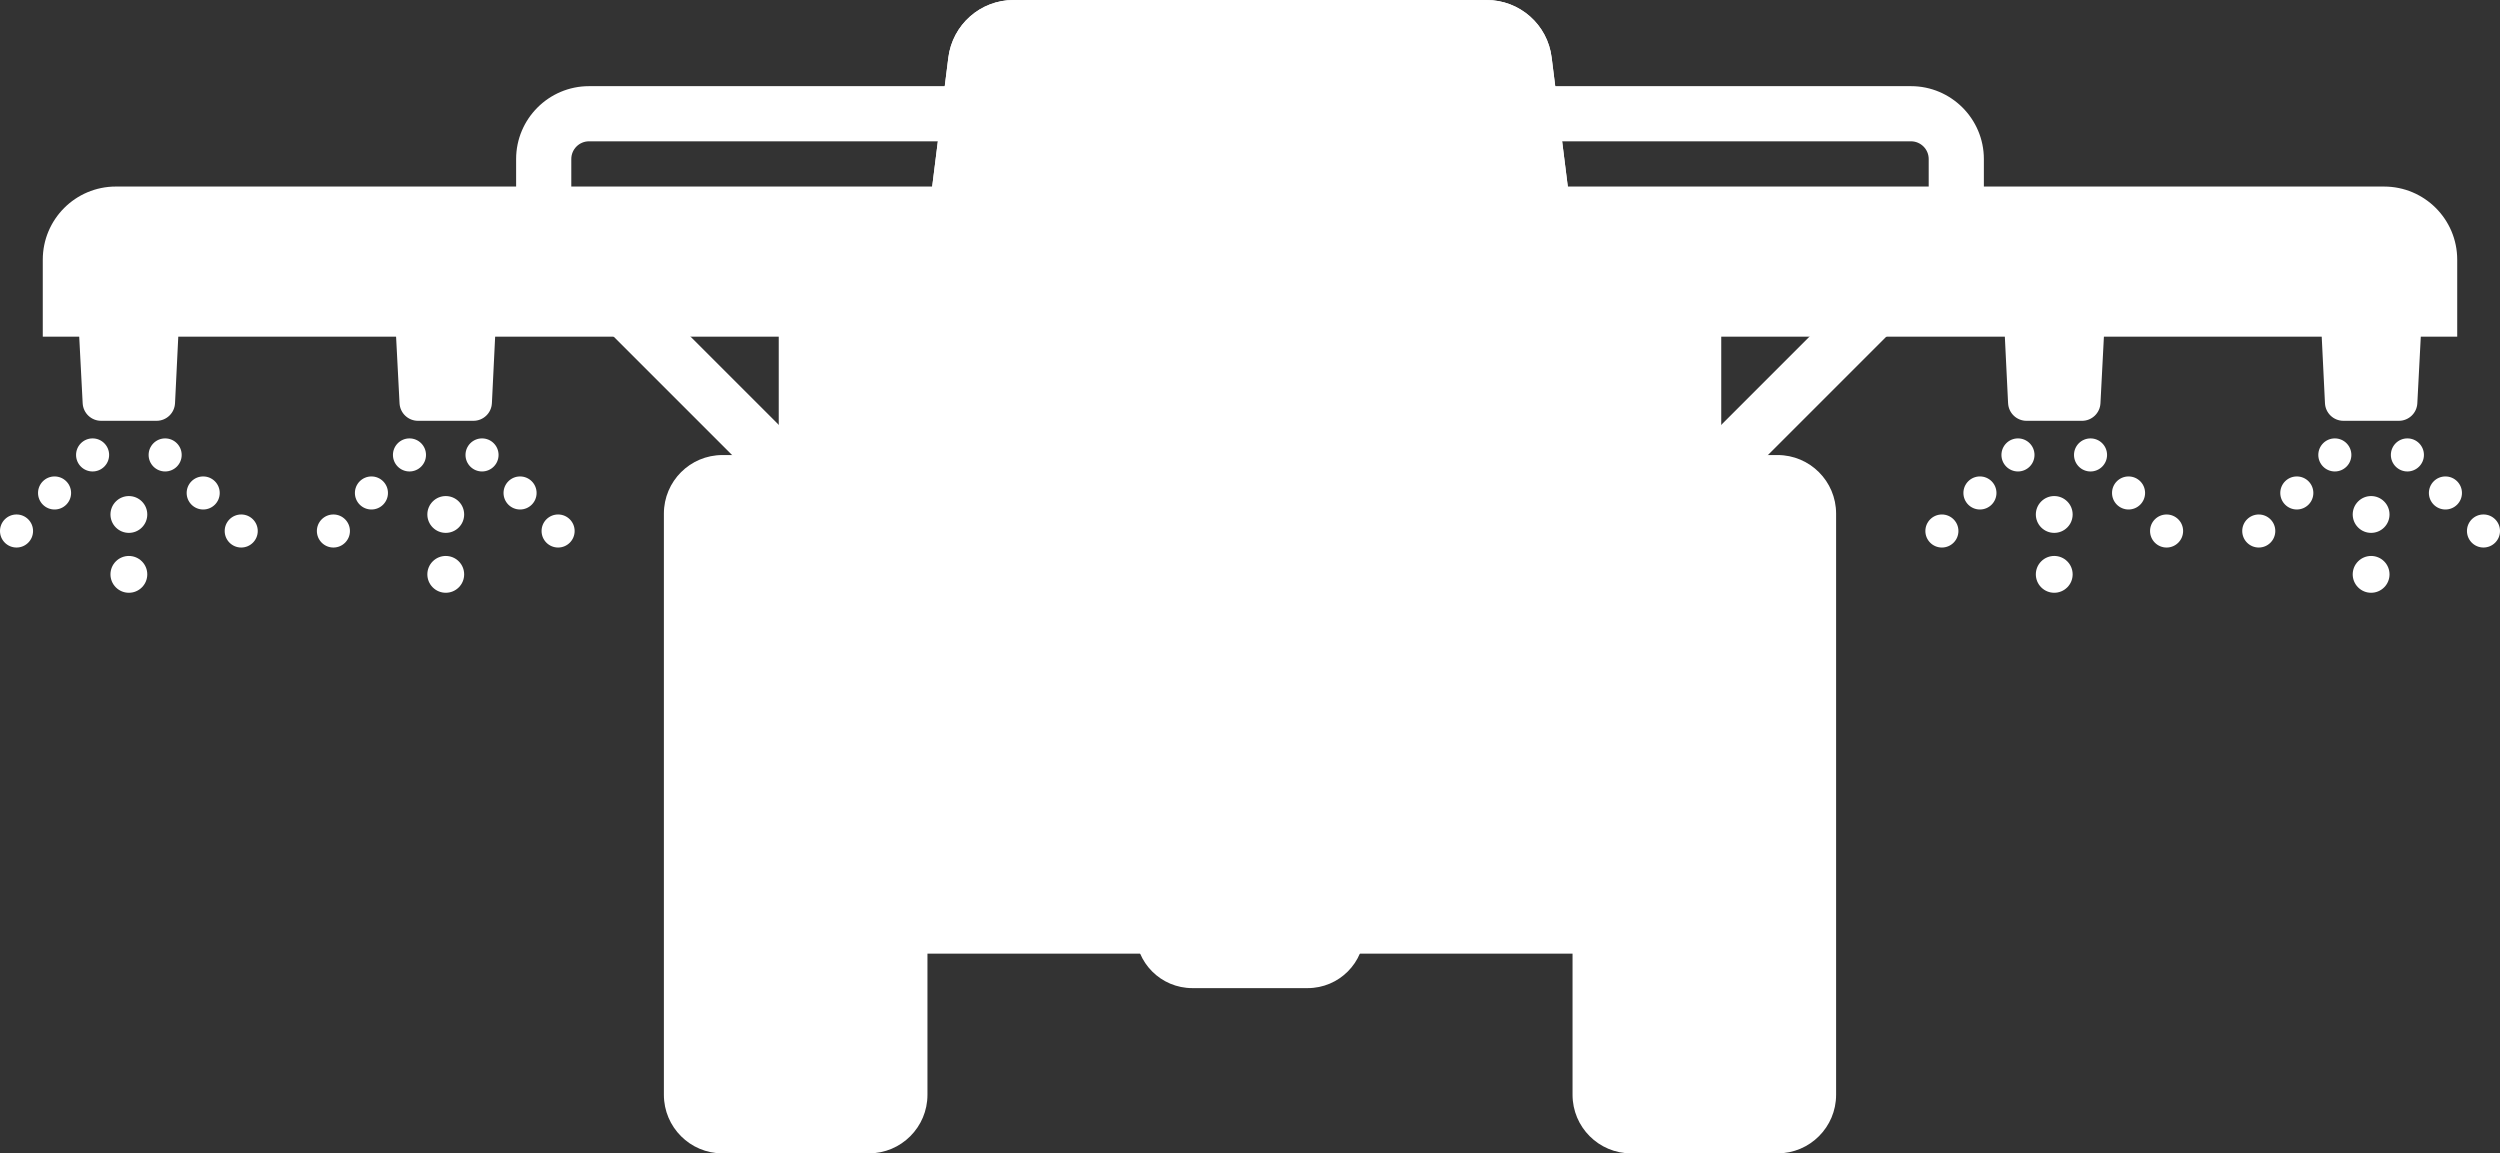
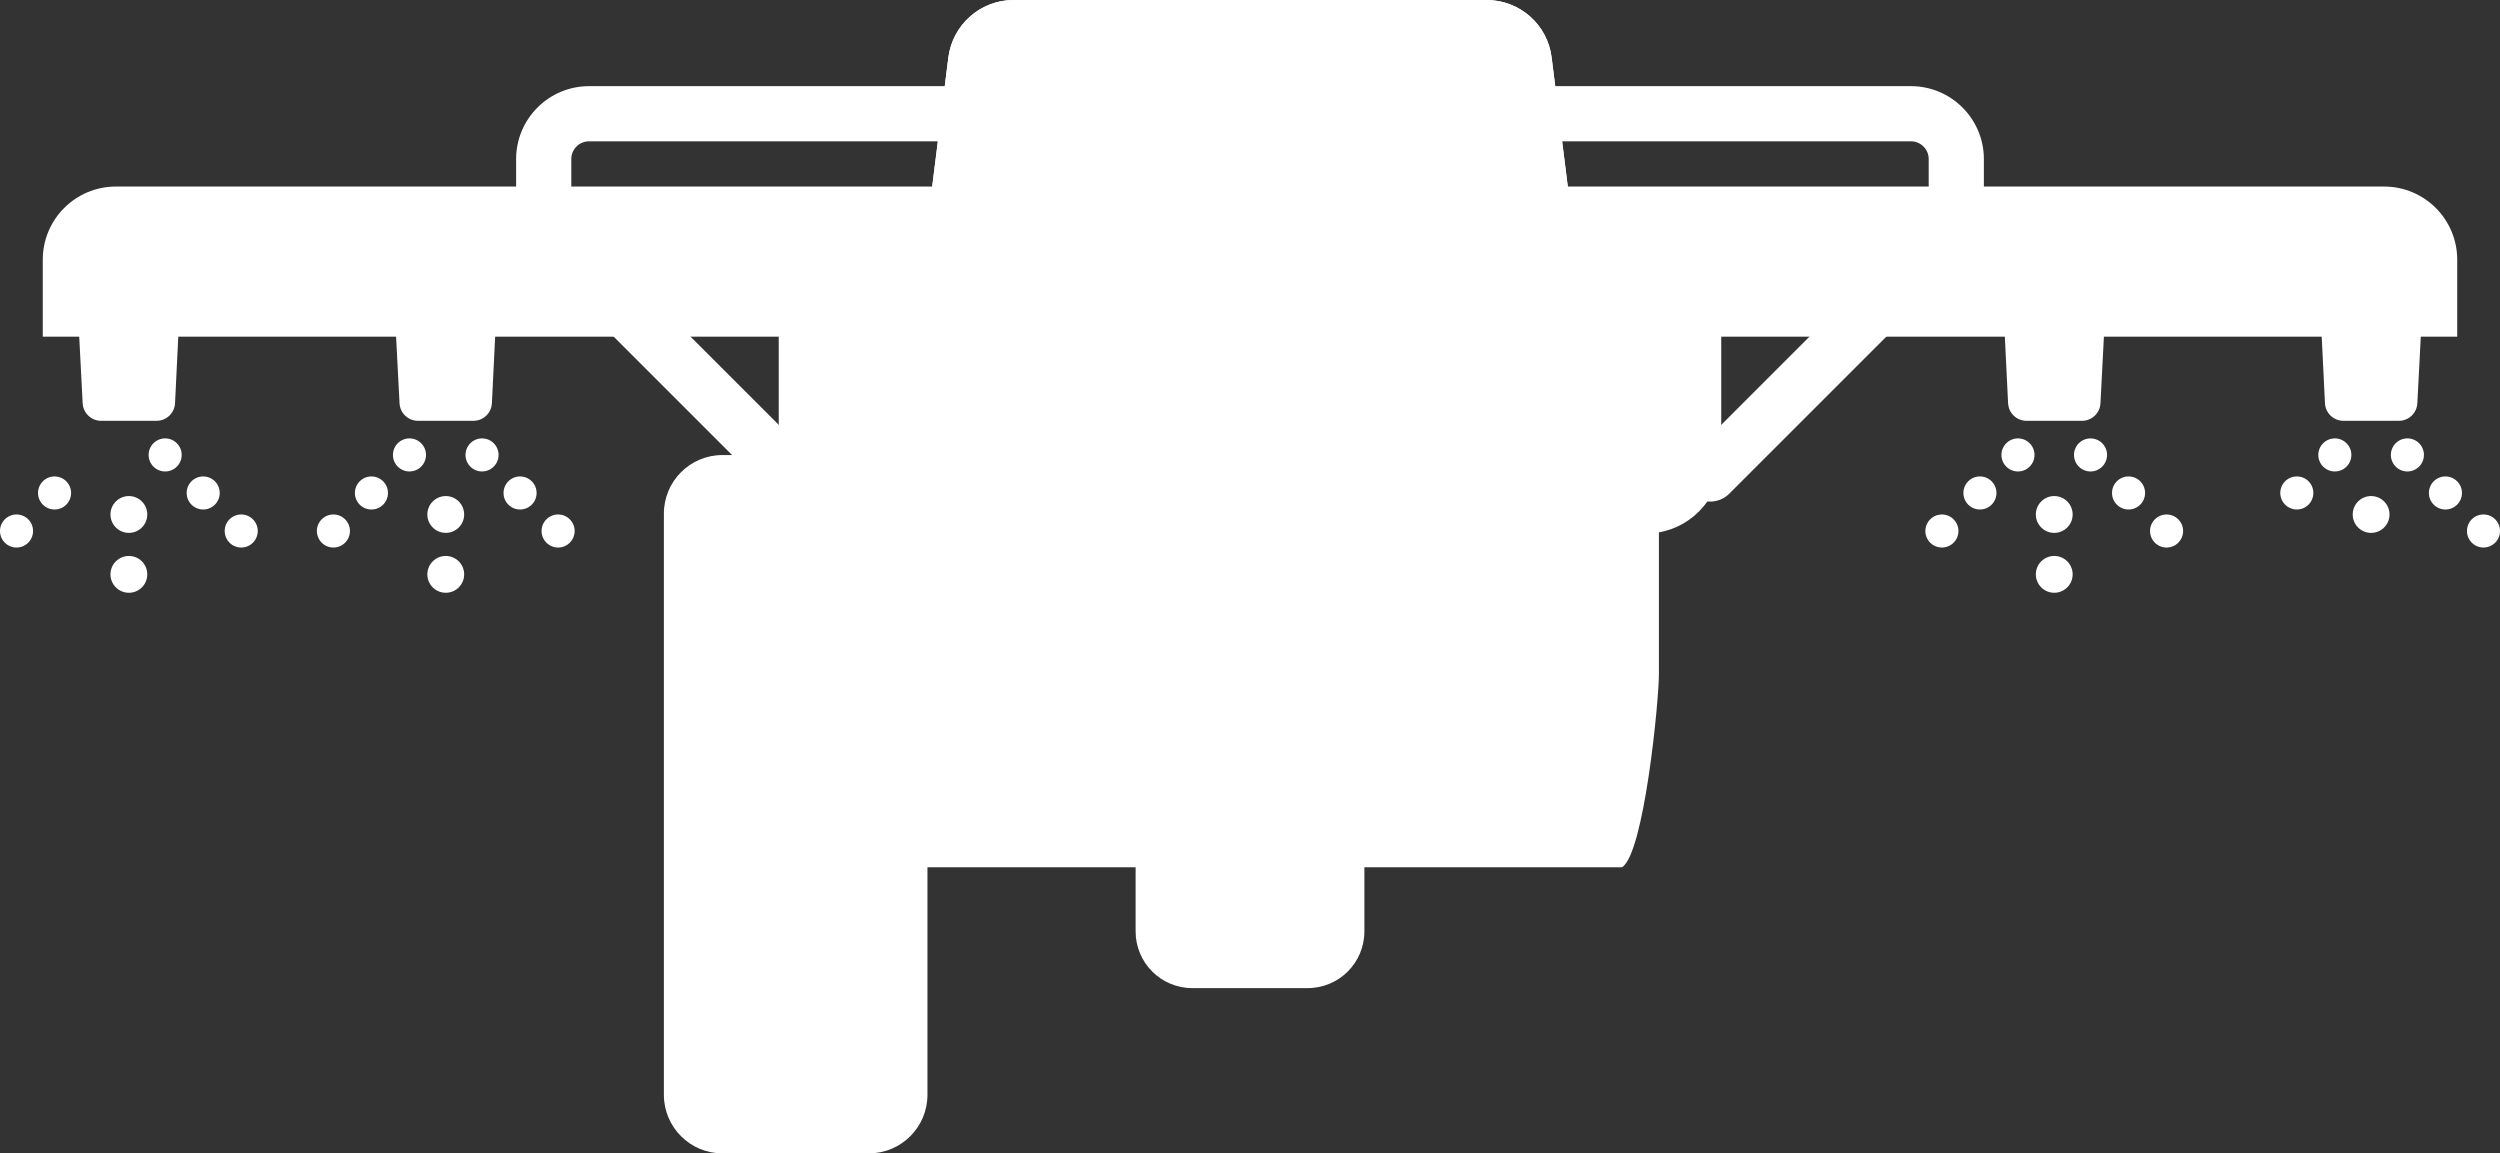
<svg xmlns="http://www.w3.org/2000/svg" id="svg2" viewBox="0 0 2312.06 1066.67">
  <rect x="0" y="0" width="2312.06" height="1066.67" fill="#333333" stroke="none" />
  <defs>
    <style>.cls-1{fill:#FFFFFF;}</style>
  </defs>
  <g id="g10">
    <g id="g12">
      <path id="path18" class="cls-1" d="m870.51,278.39l32.53-72.92v-32.95H107.2c-37.35,0-67.64,30.28-67.64,67.64v71.17h823.7c9.11,0,16.33-32.95,7.24-32.95" />
      <path id="path20" class="cls-1" d="m748.3,421l-116.18-116.17h-71.07l151.71,151.71c4.91,4.91,11.34,7.36,17.77,7.36s12.86-2.45,17.77-7.36c9.81-9.81,9.81-25.72,0-35.53" />
      <path id="path22" class="cls-1" d="m161.87,372.92l3.57-73.17h-91.57c-.59,1.69-.93,3.51-.93,5.41l3.51,67.81c.47,9.08,7.97,16.2,17.06,16.2h51.29c9.11,0,16.62-7.15,17.06-16.25" />
-       <path id="path24" class="cls-1" d="m100.92,420.73c0,8.44-6.84,15.29-15.29,15.29s-15.29-6.85-15.29-15.29,6.85-15.29,15.29-15.29,15.29,6.85,15.29,15.29" />
      <path id="path26" class="cls-1" d="m65.75,455.91c0,8.44-6.84,15.29-15.29,15.29s-15.29-6.85-15.29-15.29,6.85-15.28,15.29-15.28,15.29,6.84,15.29,15.28" />
      <path id="path28" class="cls-1" d="m30.57,491.08c0,8.44-6.84,15.29-15.29,15.29s-15.29-6.85-15.29-15.29,6.85-15.28,15.29-15.28,15.29,6.84,15.29,15.28" />
      <path id="path30" class="cls-1" d="m137.45,420.73c0,8.44,6.84,15.29,15.29,15.29s15.29-6.85,15.29-15.29-6.84-15.29-15.29-15.29-15.29,6.85-15.29,15.29" />
      <path id="path32" class="cls-1" d="m172.63,455.91c0,8.44,6.84,15.29,15.29,15.29s15.29-6.85,15.29-15.29-6.84-15.28-15.29-15.28-15.29,6.84-15.29,15.28" />
      <path id="path34" class="cls-1" d="m207.8,491.08c0,8.44,6.84,15.29,15.29,15.29s15.29-6.85,15.29-15.29-6.84-15.28-15.29-15.28-15.29,6.84-15.29,15.28" />
      <path id="path36" class="cls-1" d="m107.15,463.76c-6.65,6.64-6.65,17.43,0,24.07,6.65,6.65,17.43,6.65,24.07,0,6.65-6.64,6.65-17.43,0-24.07-6.65-6.65-17.42-6.65-24.07,0" />
      <path id="path38" class="cls-1" d="m107.15,519.15c-6.65,6.64-6.65,17.43,0,24.07,6.65,6.65,17.43,6.65,24.07,0,6.65-6.64,6.65-17.43,0-24.07-6.65-6.65-17.42-6.65-24.07,0" />
      <path id="path40" class="cls-1" d="m454.92,372.92l3.57-73.17h-91.57c-.59,1.69-.93,3.51-.93,5.41l3.51,67.81c.47,9.08,7.97,16.2,17.06,16.2h51.29c9.11,0,16.62-7.15,17.06-16.25" />
      <path id="path42" class="cls-1" d="m393.98,420.73c0,8.44-6.84,15.29-15.29,15.29s-15.29-6.85-15.29-15.29,6.85-15.29,15.29-15.29,15.29,6.85,15.29,15.29" />
      <path id="path44" class="cls-1" d="m358.8,455.91c0,8.44-6.84,15.29-15.29,15.29s-15.29-6.85-15.29-15.29,6.85-15.28,15.29-15.28,15.29,6.84,15.29,15.28" />
      <path id="path46" class="cls-1" d="m323.63,491.08c0,8.44-6.84,15.29-15.29,15.29s-15.29-6.85-15.29-15.29,6.85-15.28,15.29-15.28,15.29,6.84,15.29,15.28" />
      <path id="path48" class="cls-1" d="m430.51,420.73c0,8.44,6.84,15.29,15.29,15.29s15.29-6.85,15.29-15.29-6.84-15.29-15.29-15.29-15.29,6.85-15.29,15.29" />
      <path id="path50" class="cls-1" d="m465.68,455.91c0,8.44,6.84,15.29,15.29,15.29s15.29-6.85,15.29-15.29-6.84-15.28-15.29-15.28-15.29,6.84-15.29,15.28" />
      <path id="path52" class="cls-1" d="m500.86,491.08c0,8.44,6.84,15.29,15.29,15.29s15.29-6.85,15.29-15.29-6.84-15.28-15.29-15.28-15.29,6.84-15.29,15.28" />
      <path id="path54" class="cls-1" d="m400.21,463.76c-6.65,6.64-6.65,17.43,0,24.07,6.65,6.65,17.43,6.65,24.07,0,6.65-6.64,6.65-17.43,0-24.07-6.65-6.65-17.42-6.65-24.07,0" />
      <path id="path56" class="cls-1" d="m400.21,519.15c-6.65,6.64-6.65,17.43,0,24.07,6.65,6.65,17.43,6.65,24.07,0,6.65-6.64,6.65-17.43,0-24.07-6.65-6.65-17.42-6.65-24.07,0" />
      <path id="path58" class="cls-1" d="m502.83,204.21c-14.07,0-25.51-11.44-25.51-25.51v-31.61c0-37.17,30.24-67.41,67.42-67.41h367.34v51.01h-367.34c-9.04,0-16.39,7.36-16.39,16.4v31.61c0,14.07-11.44,25.51-25.51,25.51" />
      <g id="g60">
        <path id="path62" class="cls-1" d="m1441.55,278.4l-32.53-72.92v-32.95h795.84c37.36,0,67.63,30.29,67.63,67.65v71.17h-823.72c-9.08,0-16.32-32.94-7.22-32.94" />
      </g>
      <g id="g64">
        <path id="path66" class="cls-1" d="m1563.76,421l116.18-116.18h71.08l-151.73,151.71c-4.9,4.91-11.32,7.35-17.76,7.35s-12.86-2.44-17.77-7.35c-9.81-9.81-9.81-25.72,0-35.53" />
      </g>
      <g id="g68">
        <path id="path70" class="cls-1" d="m2150.19,372.92l-3.58-73.18h91.59c.57,1.69.93,3.51.93,5.42l-3.53,67.82c-.46,9.08-7.96,16.19-17.06,16.19h-51.28c-9.13,0-16.63-7.15-17.07-16.25" />
      </g>
      <g id="g72">
        <path id="path74" class="cls-1" d="m2211.13,420.72c0,8.44,6.84,15.3,15.28,15.3s15.3-6.86,15.3-15.3-6.84-15.28-15.3-15.28-15.28,6.86-15.28,15.28" />
      </g>
      <g id="g76">
        <path id="path78" class="cls-1" d="m2246.3,455.91c0,8.44,6.84,15.29,15.29,15.29s15.29-6.85,15.29-15.29-6.84-15.28-15.29-15.28-15.29,6.84-15.29,15.28" />
      </g>
      <g id="g80">
        <path id="path82" class="cls-1" d="m2281.5,491.07c0,8.44,6.82,15.29,15.27,15.29s15.29-6.85,15.29-15.29-6.84-15.28-15.29-15.28-15.27,6.84-15.27,15.28" />
      </g>
      <g id="g84">
        <path id="path86" class="cls-1" d="m2174.6,420.73c0,8.43-6.84,15.29-15.29,15.29s-15.29-6.85-15.29-15.29,6.84-15.29,15.29-15.29,15.29,6.85,15.29,15.29" />
      </g>
      <g id="g88">
        <path id="path90" class="cls-1" d="m2139.44,455.91c0,8.44-6.84,15.28-15.28,15.28s-15.3-6.84-15.3-15.28,6.84-15.28,15.3-15.28,15.28,6.83,15.28,15.28" />
      </g>
      <g id="g92">
-         <path id="path94" class="cls-1" d="m2104.25,491.08c0,8.44-6.83,15.29-15.29,15.29s-15.29-6.85-15.29-15.29,6.85-15.27,15.29-15.27,15.29,6.83,15.29,15.27" />
-       </g>
+         </g>
      <g id="g96">
        <path id="path98" class="cls-1" d="m2204.9,463.76c6.65,6.64,6.65,17.43,0,24.07-6.65,6.65-17.42,6.65-24.07,0-6.65-6.64-6.65-17.43,0-24.07,6.65-6.66,17.42-6.66,24.07,0" />
      </g>
      <g id="g100">
-         <path id="path102" class="cls-1" d="m2204.9,519.15c6.65,6.64,6.65,17.43,0,24.07-6.65,6.65-17.42,6.65-24.07,0-6.65-6.64-6.65-17.43,0-24.07,6.65-6.65,17.42-6.65,24.07,0" />
-       </g>
+         </g>
      <g id="g104">
        <path id="path106" class="cls-1" d="m1857.13,372.93l-3.57-73.17h91.58c.59,1.69.92,3.5.92,5.41l-3.51,67.81c-.47,9.09-7.97,16.2-17.06,16.2h-51.27c-9.12,0-16.64-7.14-17.08-16.25" />
      </g>
      <g id="g108">
        <path id="path110" class="cls-1" d="m1918.09,420.73c0,8.45,6.83,15.3,15.27,15.3s15.3-6.85,15.3-15.3-6.85-15.28-15.3-15.28-15.27,6.85-15.27,15.28" />
      </g>
      <g id="g112">
        <path id="path114" class="cls-1" d="m1953.25,455.9c0,8.45,6.84,15.3,15.29,15.3s15.29-6.86,15.29-15.3-6.84-15.27-15.29-15.27-15.29,6.84-15.29,15.27" />
      </g>
      <g id="g116">
        <path id="path118" class="cls-1" d="m1988.42,491.08c0,8.44,6.84,15.3,15.29,15.3s15.29-6.86,15.29-15.3-6.84-15.27-15.29-15.27-15.29,6.83-15.29,15.27" />
      </g>
      <g id="g120">
        <path id="path122" class="cls-1" d="m1881.55,420.73c0,8.44-6.84,15.29-15.28,15.29s-15.29-6.85-15.29-15.29,6.84-15.29,15.29-15.29,15.28,6.85,15.28,15.29" />
      </g>
      <g id="g124">
        <path id="path126" class="cls-1" d="m1846.38,455.9c0,8.44-6.84,15.3-15.3,15.3s-15.27-6.85-15.27-15.3,6.84-15.28,15.27-15.28,15.3,6.84,15.3,15.28" />
      </g>
      <g id="g128">
        <path id="path130" class="cls-1" d="m1811.2,491.09c0,8.43-6.84,15.28-15.3,15.28s-15.27-6.85-15.27-15.28,6.84-15.28,15.27-15.28,15.3,6.84,15.3,15.28" />
      </g>
      <g id="g132">
        <path id="path134" class="cls-1" d="m1911.85,463.76c6.65,6.63,6.65,17.42,0,24.07-6.65,6.65-17.42,6.65-24.07,0-6.65-6.65-6.65-17.44,0-24.07,6.65-6.66,17.42-6.66,24.07,0" />
      </g>
      <g id="g136">
        <path id="path138" class="cls-1" d="m1911.85,519.14c6.65,6.65,6.65,17.44,0,24.07-6.65,6.66-17.42,6.66-24.07,0-6.65-6.63-6.65-17.42,0-24.07,6.65-6.65,17.42-6.65,24.07,0" />
      </g>
      <g id="g140">
        <path id="path142" class="cls-1" d="m1809.22,204.21c14.07,0,25.51-11.44,25.51-25.51v-31.61c0-37.18-30.25-67.41-67.41-67.41h-367.35v51.01h367.35c9.04,0,16.39,7.37,16.39,16.4v31.61c0,14.07,11.45,25.51,25.51,25.51" />
      </g>
      <path id="path144" class="cls-1" d="m1464.87,291.67l-29.84-238.33c-3.67-30.51-29.49-53.33-60.17-53.33h-437.49c-30.67,0-56.49,22.83-60.33,53.33l-29.83,238.33h-127.01v131.51c0,34.67,25,63.17,57.67,69.16v131c0,25.83,14,166.59,34.66,178.75h687.5c20.33-12.32,34.17-153.24,34.17-178.75v-131c16.32-2.84,30.83-11.49,41.16-23.83,10.33-12.17,16.49-28,16.49-45.33v-131.51h-126.99" />
      <path id="path152" class="cls-1" d="m1466.69,306.16h-69.67l-1.67-14.49-20.33-161.84c-3-24.16-23.51-42.33-47.84-42.33h-342.16c-24.33,0-45,18.17-48,42.33l-20.33,161.84-1.67,14.49h-69.67l1.83-14.49,29.84-238.33c3.84-30.51,29.67-53.33,60.33-53.33h437.49c30.67,0,56.51,22.83,60.17,53.33l29.83,238.33,1.84,14.49" />
      <path id="path154" class="cls-1" d="m803.57,1066.67h-135.42c-29.91,0-54.17-24.25-54.17-54.17V475c0-29.92,24.25-54.16,54.17-54.16h135.42c29.91,0,54.16,24.24,54.16,54.16v537.49c0,29.92-24.25,54.17-54.16,54.17" />
      <g id="g156">
-         <path id="path158" class="cls-1" d="m1643.9,1066.66h-135.41c-29.91,0-54.16-24.25-54.16-54.17V474.99c0-29.92,24.26-54.16,54.16-54.16h135.41c29.92,0,54.17,24.24,54.17,54.16v537.5c0,29.92-24.26,54.17-54.17,54.17" />
-       </g>
-       <path id="path160" class="cls-1" d="m1507.28,881.95h-702.5v-97.23h702.5v97.23" />
+         </g>
      <path id="path162" class="cls-1" d="m1209.39,913.83h-106.72c-28.96,0-52.43-23.47-52.43-52.43v-69.91h211.57v69.91c0,28.96-23.47,52.43-52.43,52.43" />
    </g>
  </g>
</svg>